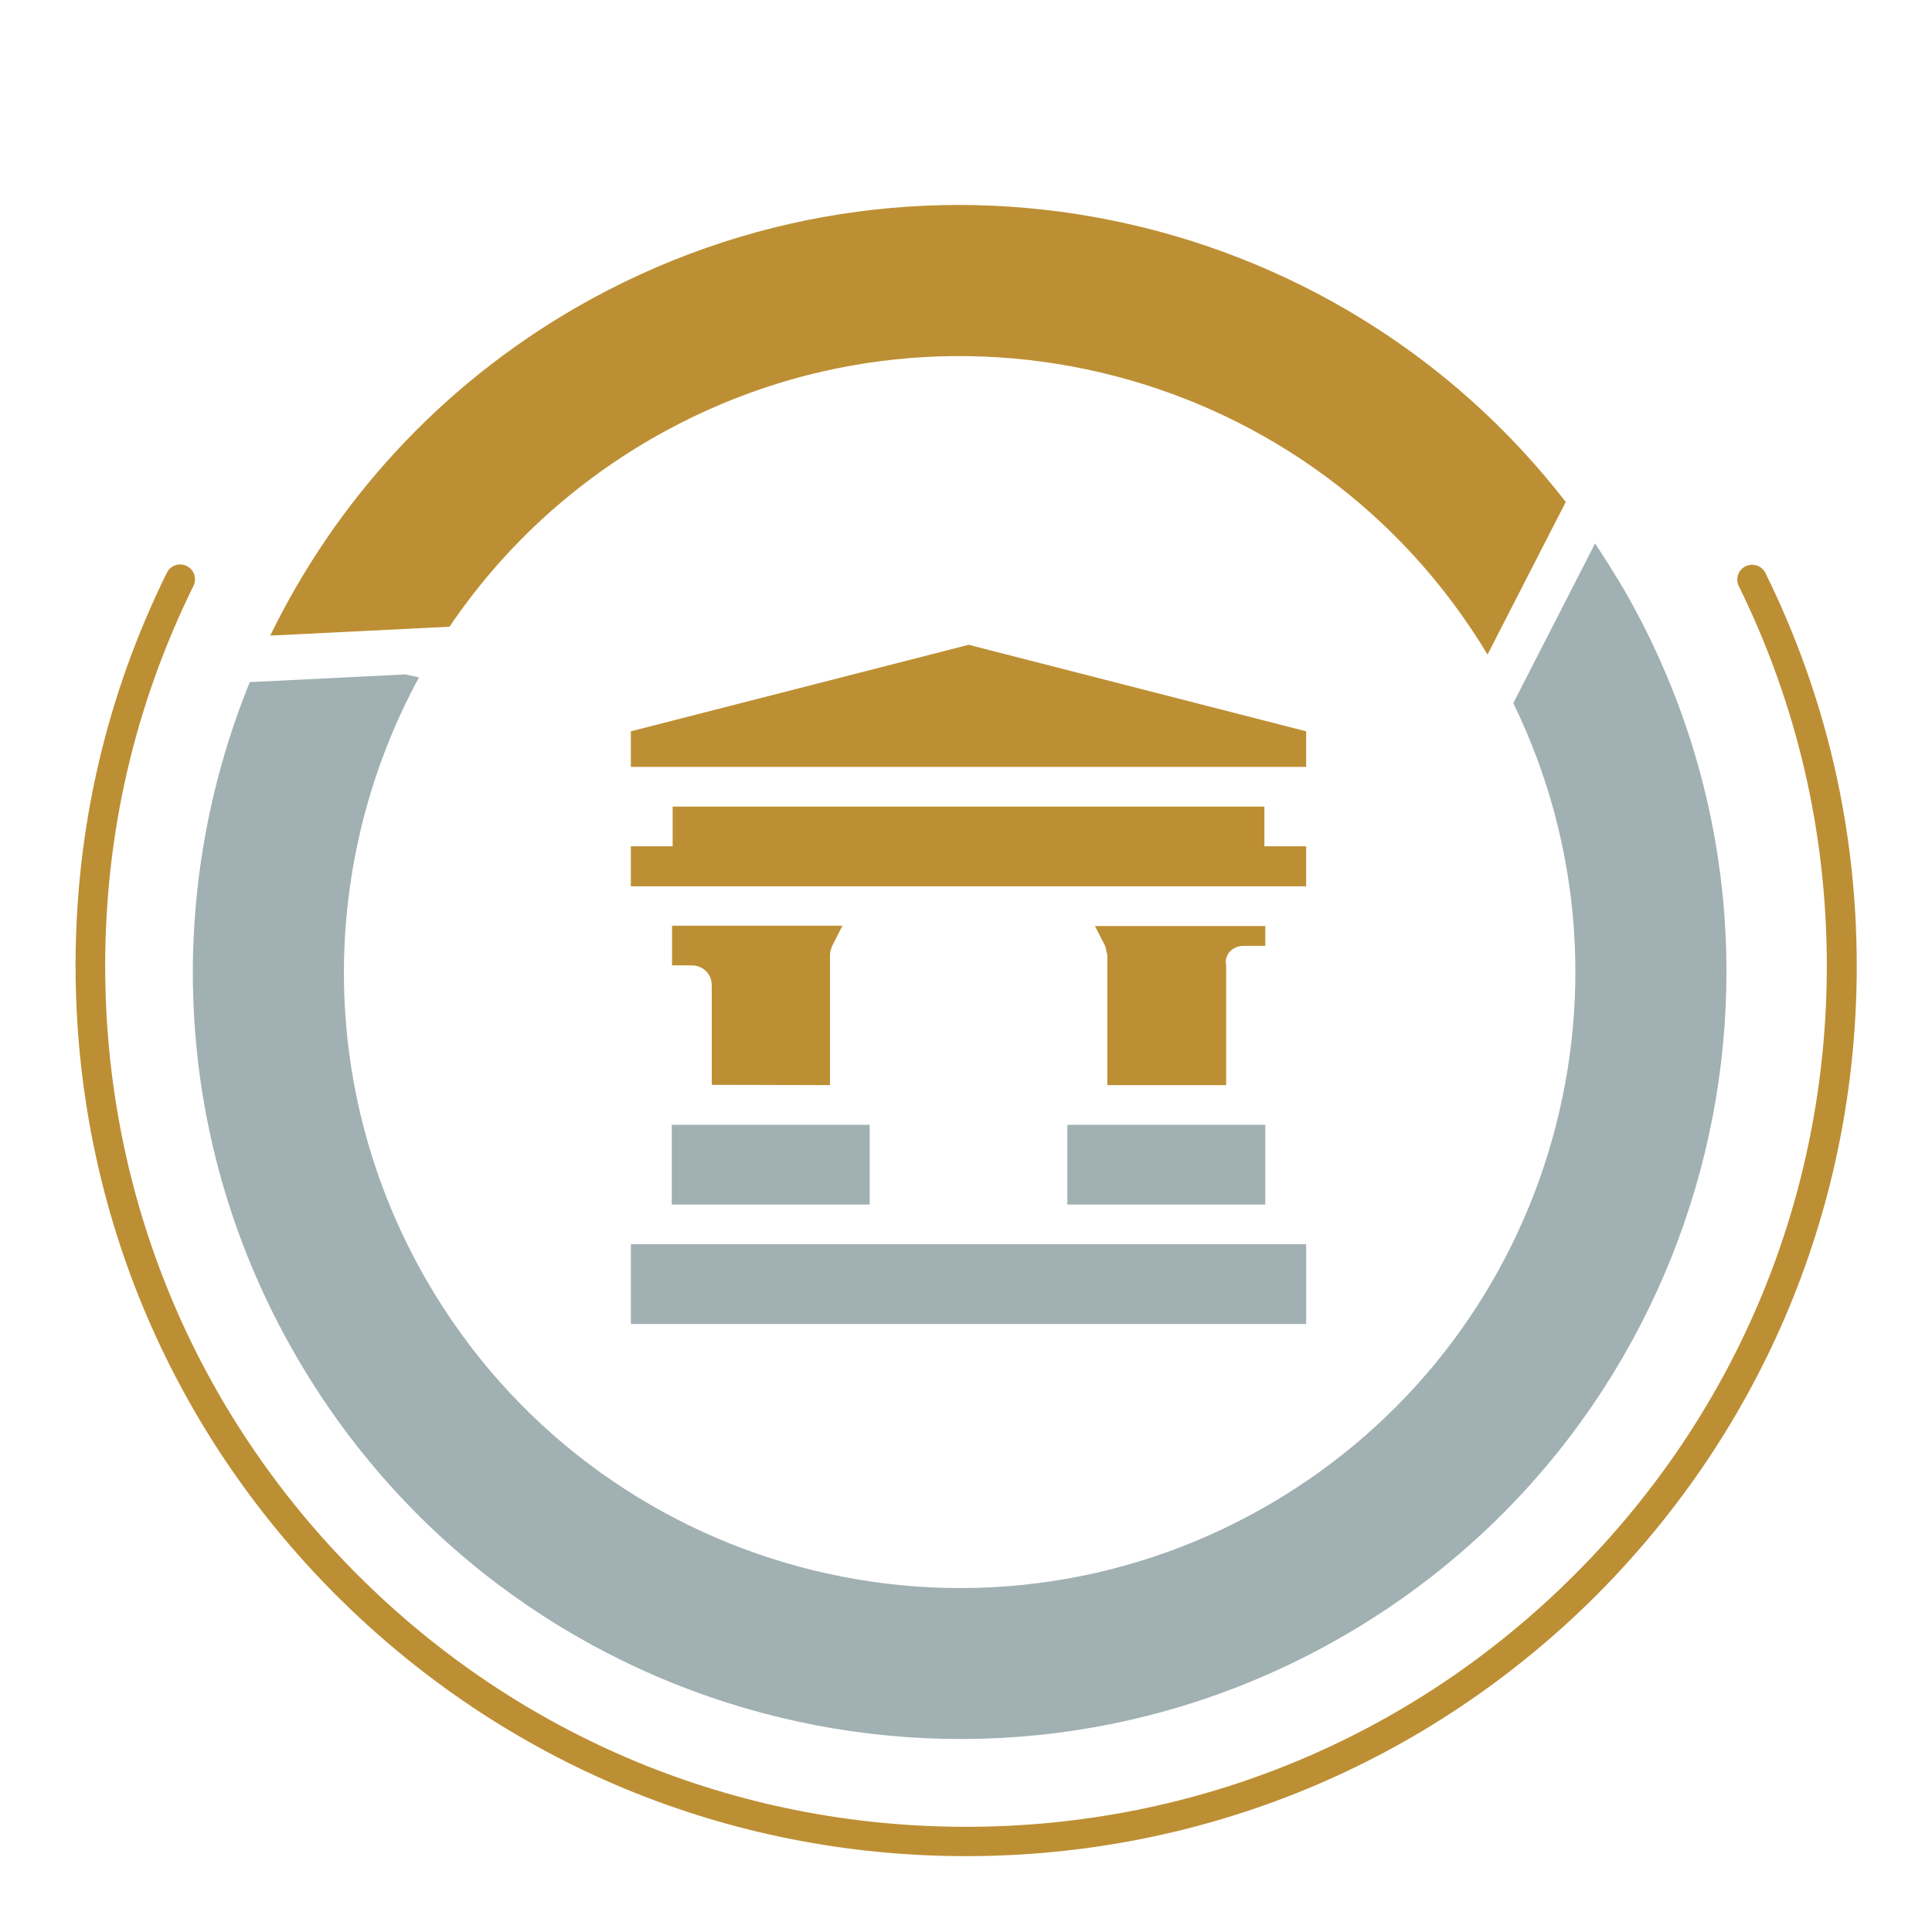
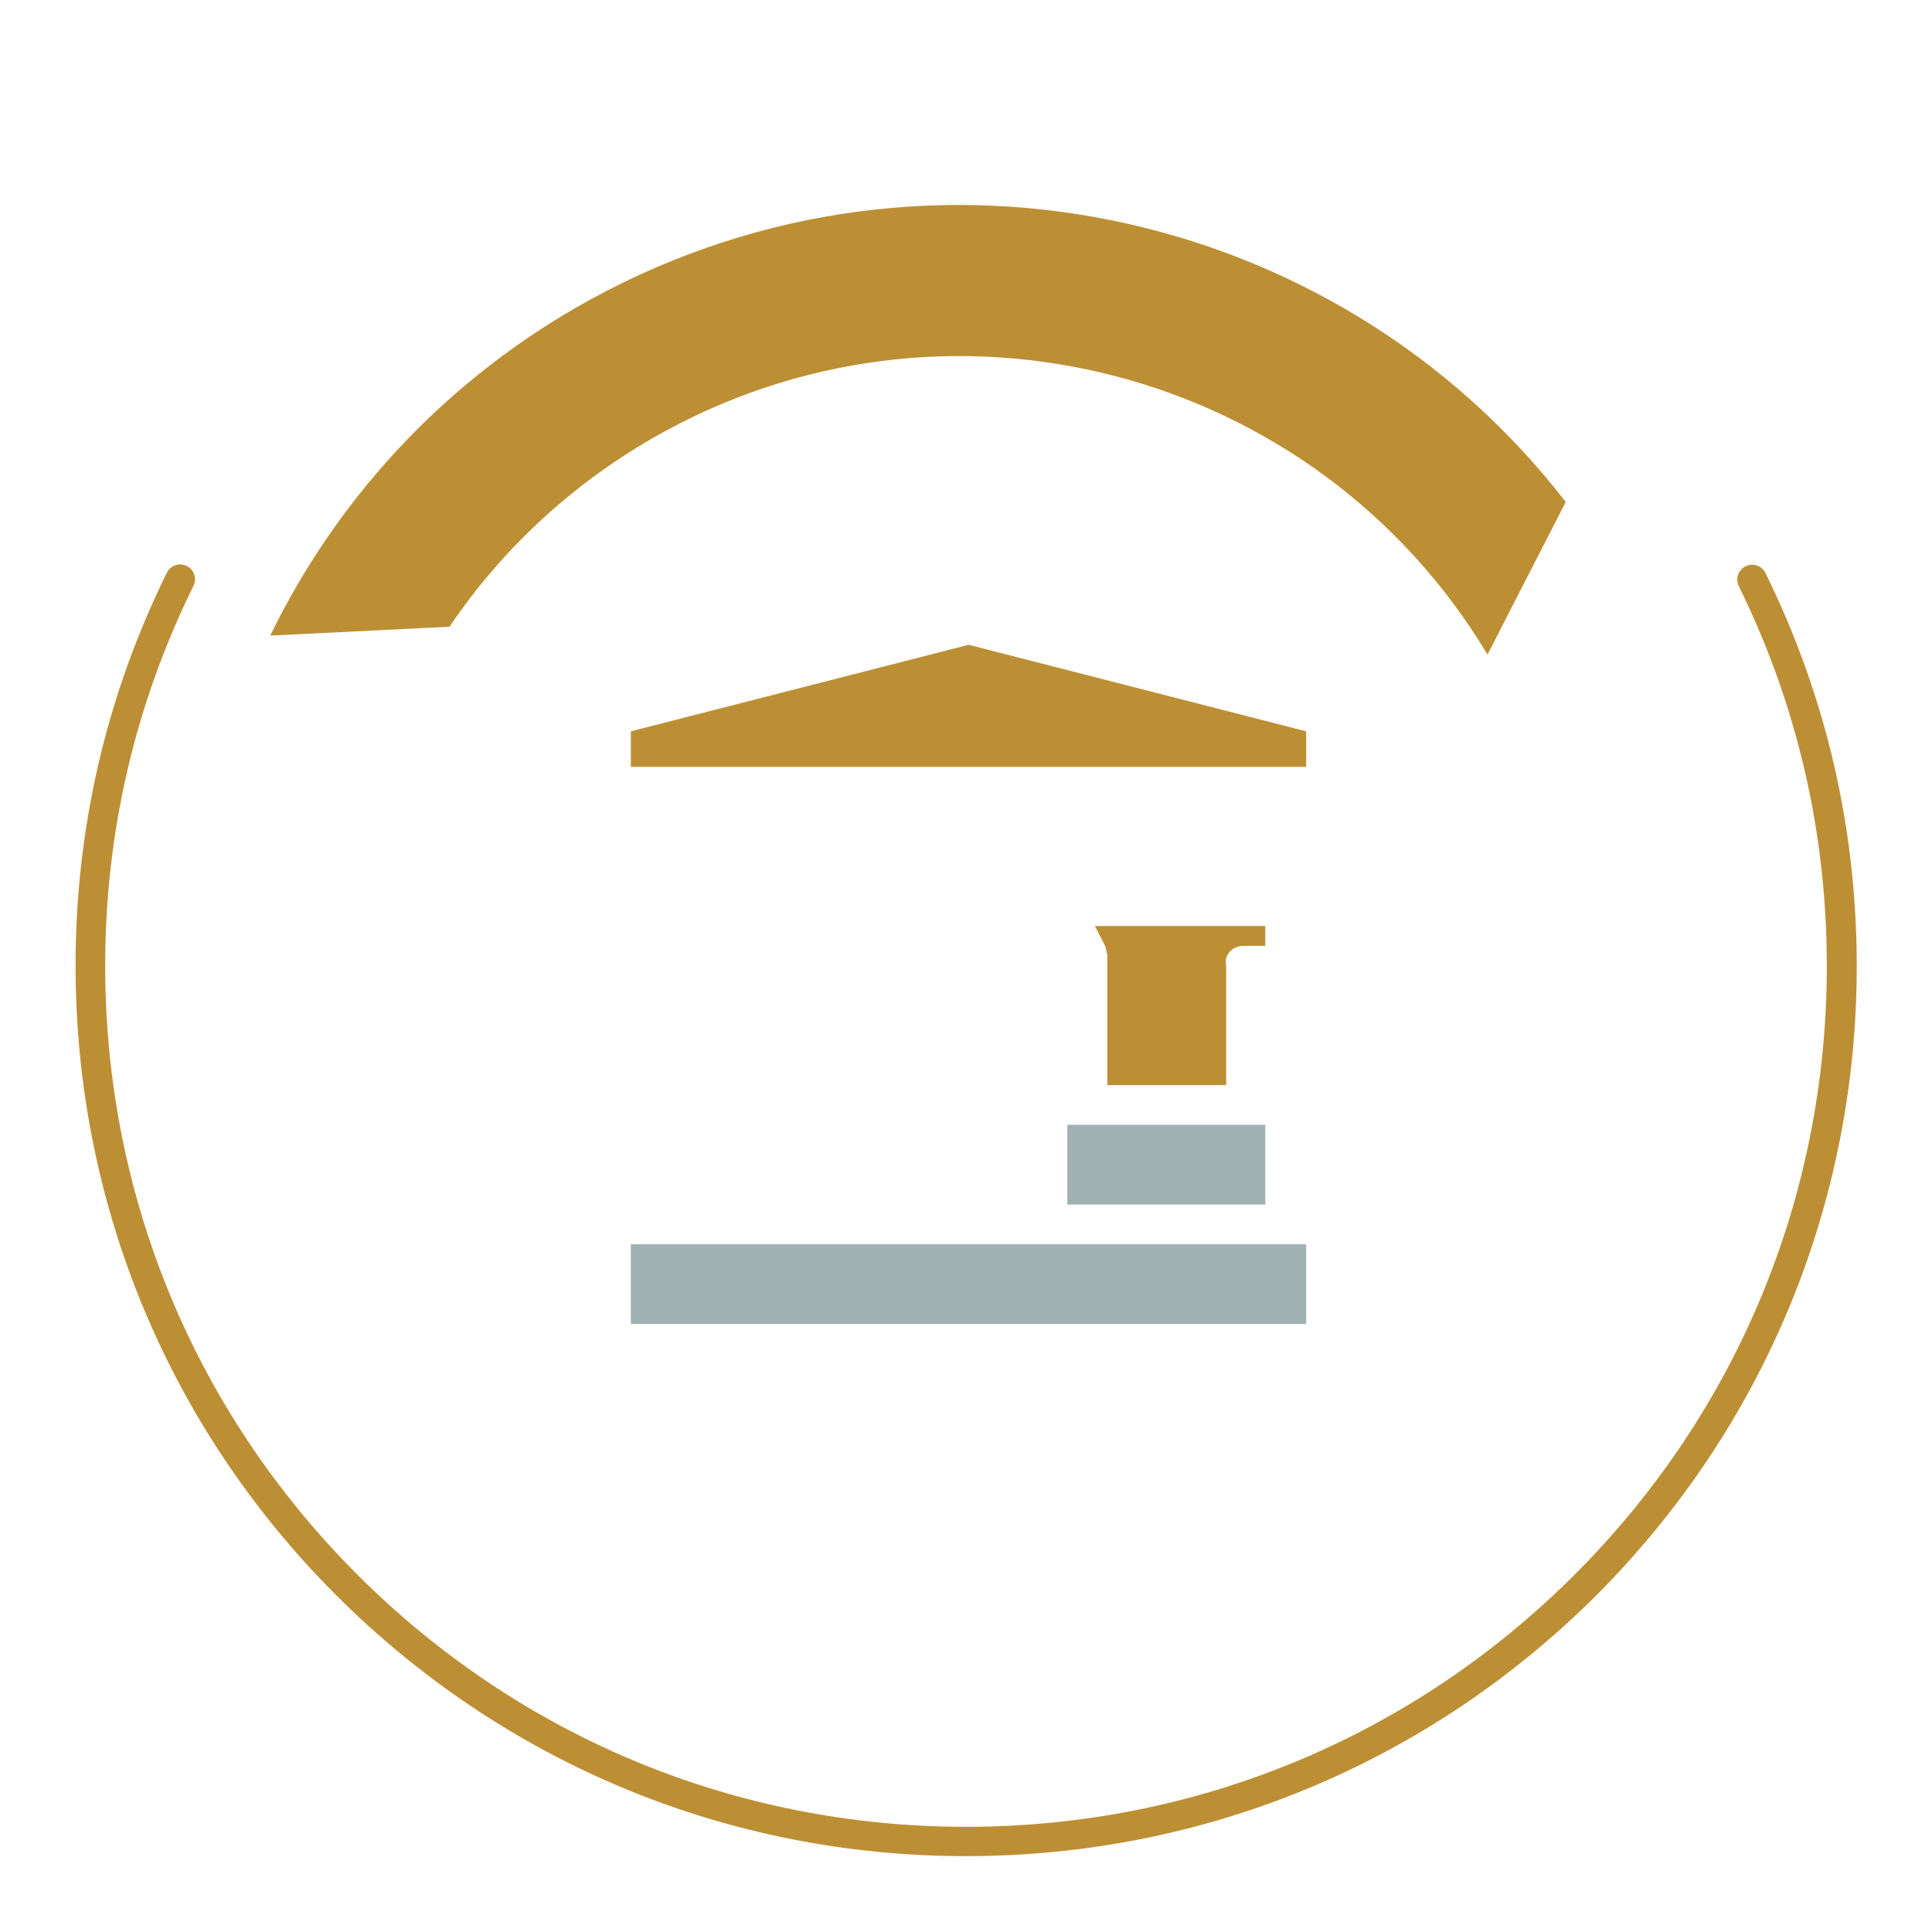
<svg xmlns="http://www.w3.org/2000/svg" id="Слой_1" x="0px" y="0px" viewBox="0 0 652 652" style="enable-background:new 0 0 652 652;" xml:space="preserve">
  <style type="text/css"> .st0{fill:#A1B0B2;} .st1{fill:#BD8F34;} .st2{fill:none;} </style>
  <g id="Слой_17">
-     <path class="st0" d="M99.8,457.4c-41.6-72-44.6-155.7-15.5-227.2l52.4-2.6l4.7,1c-33.4,61.5-35,138.3,2.5,203.4 c57.4,99.4,184.5,133.4,283.8,76.1c95.1-54.9,130.4-173.6,83-270.8l0.4-0.8l27.2-53.1c3.3,5,6.5,10.1,9.6,15.3 c71.5,123.8,29.1,282-94.7,353.5C329.5,623.6,171.3,581.2,99.8,457.4" />
-   </g>
+     </g>
  <g id="Слой_16">
    <path class="st1" d="M220,148c-28.2,16.3-51.2,38.2-68.3,63.5l-60.5,3c21.8-44.8,56.8-83.9,103.2-110.7 c113.6-65.4,256-35.2,334,65.6L502,220.9C443.8,124,318.4,91.3,220,148" />
  </g>
  <g id="Слой_15">
    <g>
      <path class="st1" d="M326,626.4c-80.3,0-155.7-31.3-212.5-88c-56.7-56.7-88-132.2-88-212.5c0-46.5,10.4-91.2,30.8-132.6 c1.2-2.5,4.2-3.5,6.7-2.3s3.5,4.2,2.3,6.7C45.5,237.9,35.5,281,35.5,326c0,77.6,30.2,150.5,85.1,205.4s127.8,85.1,205.4,85.1 s150.5-30.2,205.4-85.1s85.1-127.8,85.1-205.4c0-45-10-88.1-29.7-128.2c-1.2-2.5-0.2-5.5,2.3-6.7s5.5-0.2,6.7,2.3 c20.4,41.4,30.8,86.1,30.8,132.6c0,80.3-31.3,155.7-88,212.5C481.7,595.2,406.2,626.4,326,626.4z" />
    </g>
-     <rect class="st2" width="652" height="652" />
  </g>
  <g id="Слой_9">
    <polygon class="st1" points="326.9,217.6 212.9,246.8 212.9,258.8 440.8,258.8 440.8,246.8 " />
  </g>
  <g id="Слой_8">
    <rect x="212.9" y="419.9" class="st0" width="227.9" height="26.9" />
  </g>
  <g id="Слой_7">
-     <rect x="226.7" y="379.6" class="st0" width="66.8" height="26.9" />
-   </g>
+     </g>
  <g id="Слой_6">
-     <path class="st1" d="M280.1,366.2v-43.8c0-1.1,0.3-2.1,0.7-3.1l3.5-6.9h-57.5v13.4h6.7c3.7,0,6.7,2.9,6.7,6.7v33.6L280.1,366.2 L280.1,366.2z" />
-   </g>
+     </g>
  <g id="Слой_5">
    <path class="st1" d="M419.7,319.2h7.3v-6.7h-57.5l3.5,6.8c0.3,1.1,0.4,2,0.7,3.1v43.8h40.1v-40.3 C413,322.2,415.9,319.2,419.7,319.2" />
  </g>
  <g id="Слой_4">
    <rect x="360.2" y="379.6" class="st0" width="66.8" height="26.9" />
  </g>
  <g id="Слой_2">
-     <polygon class="st1" points="426.7,272.2 227,272.2 227,285.6 212.9,285.6 212.9,299.1 440.8,299.1 440.8,285.6 426.7,285.6 " />
-   </g>
+     </g>
</svg>